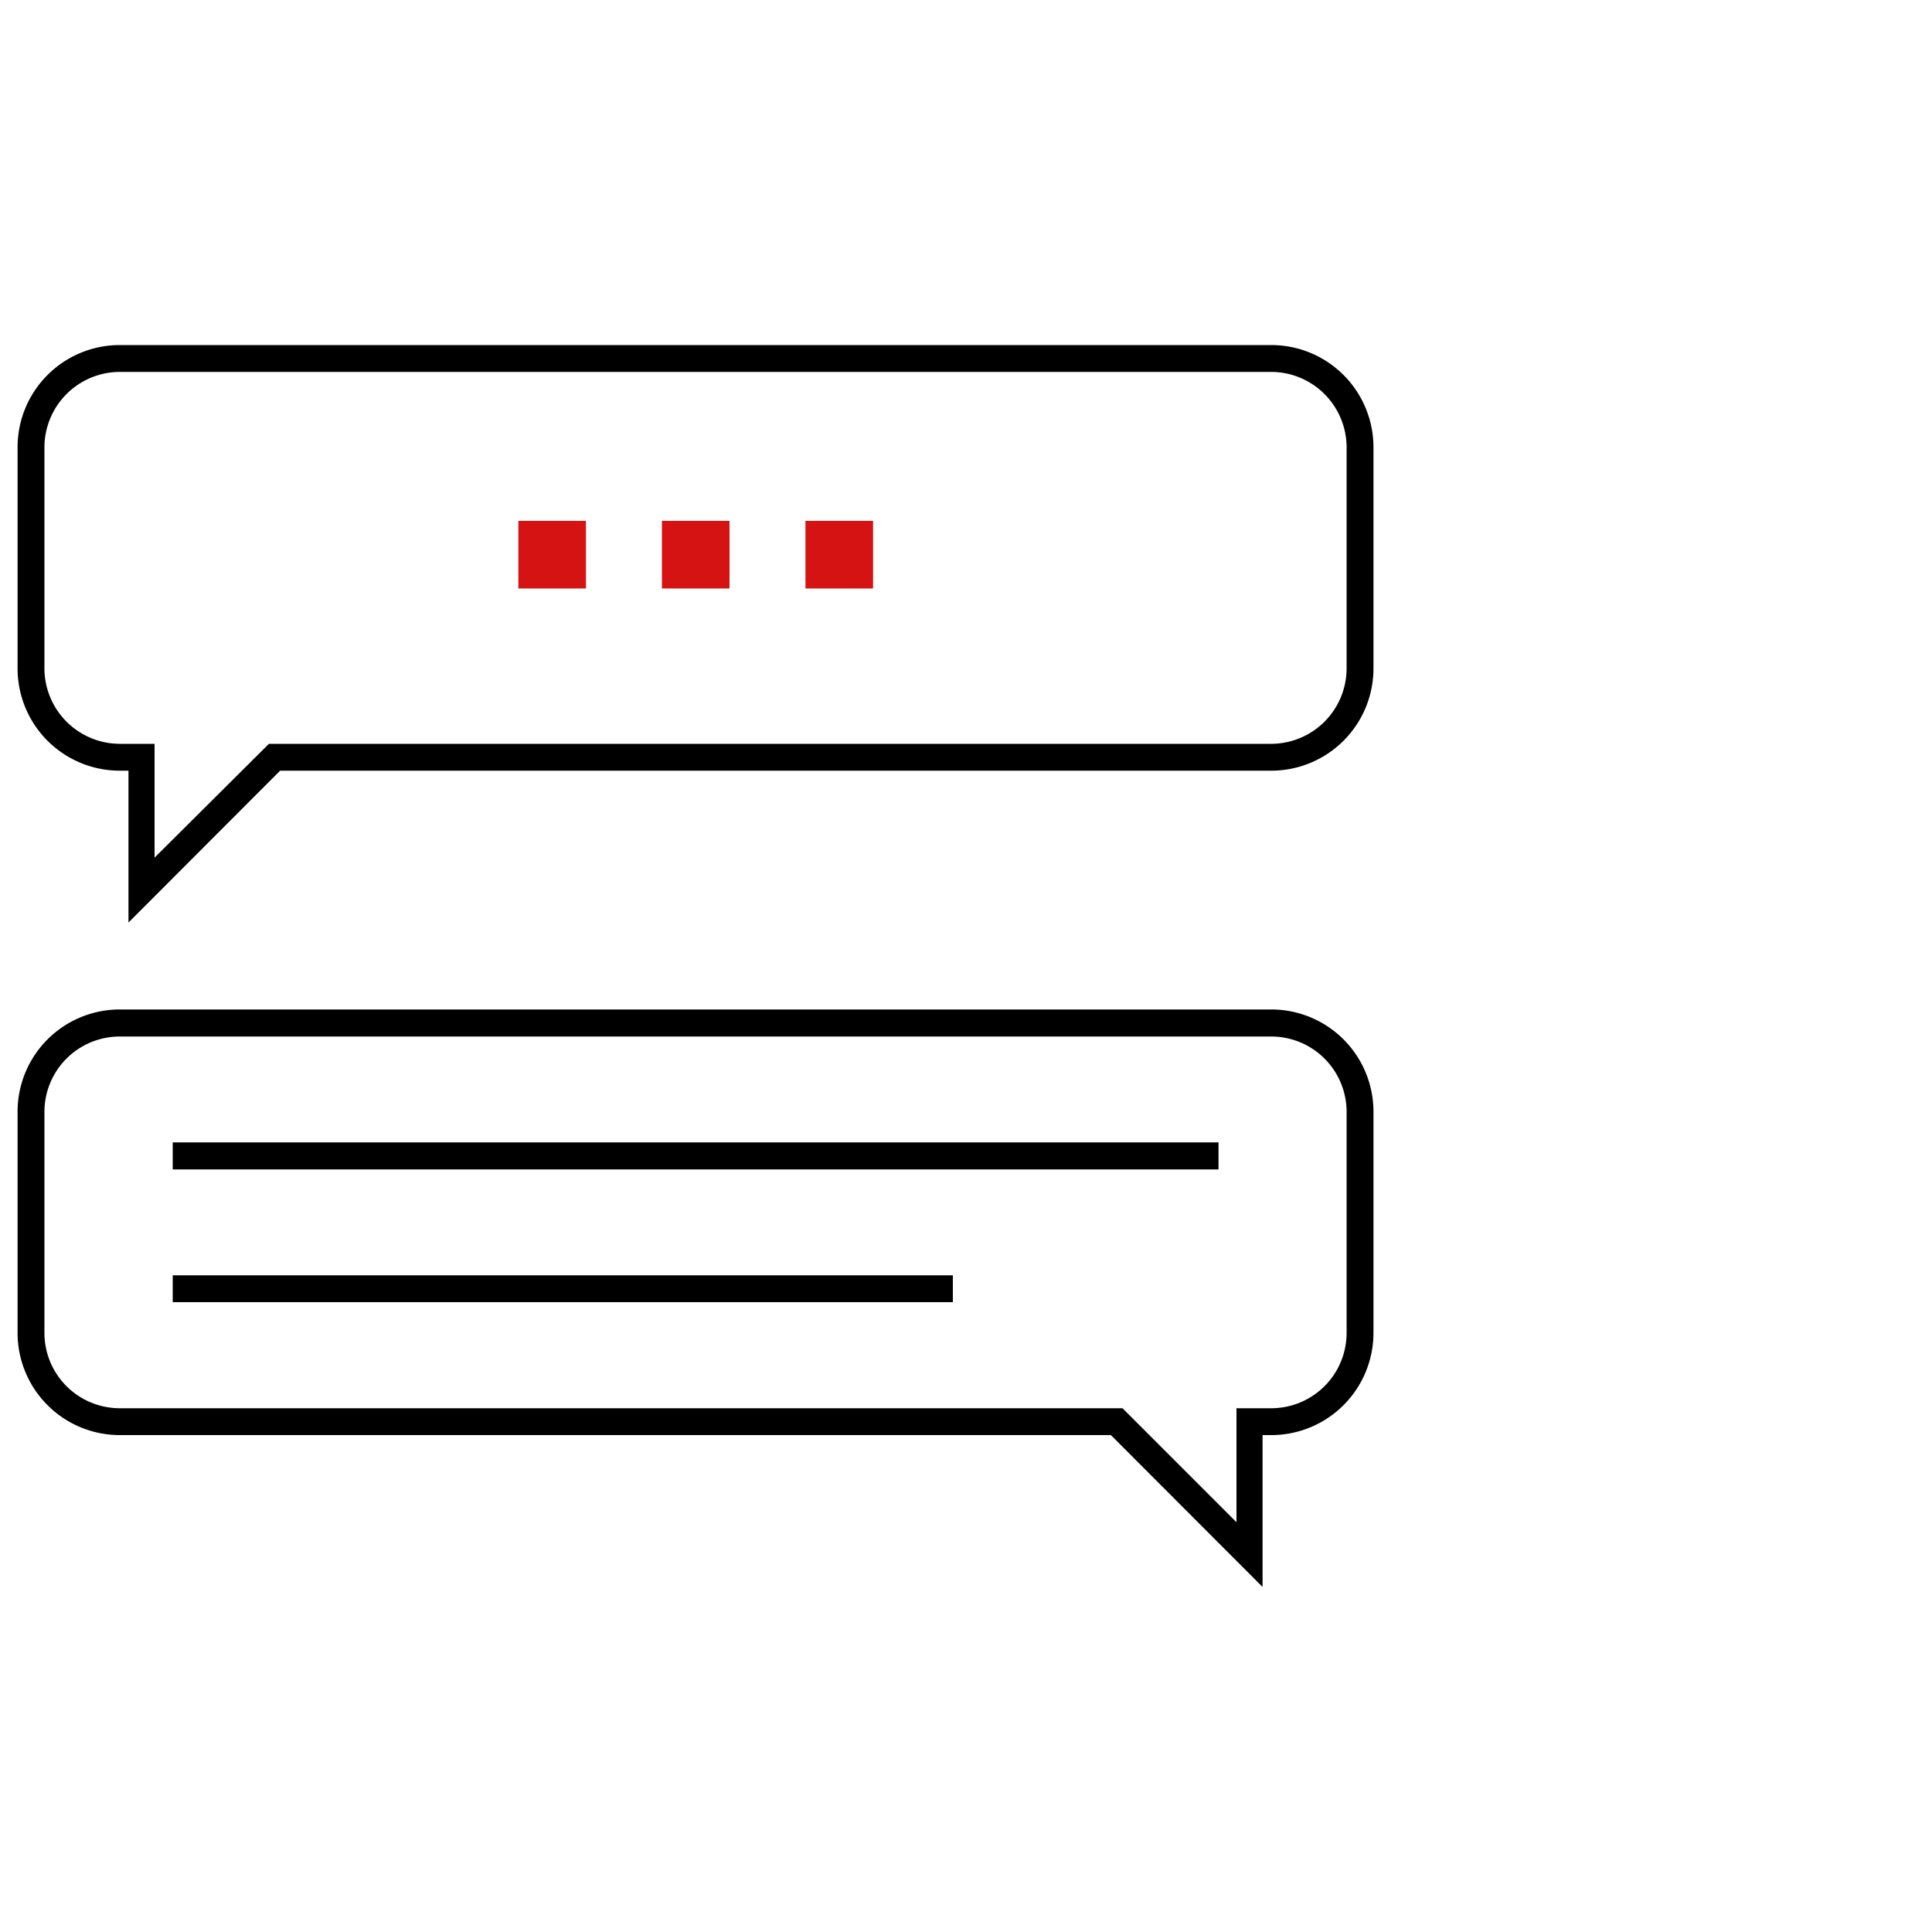
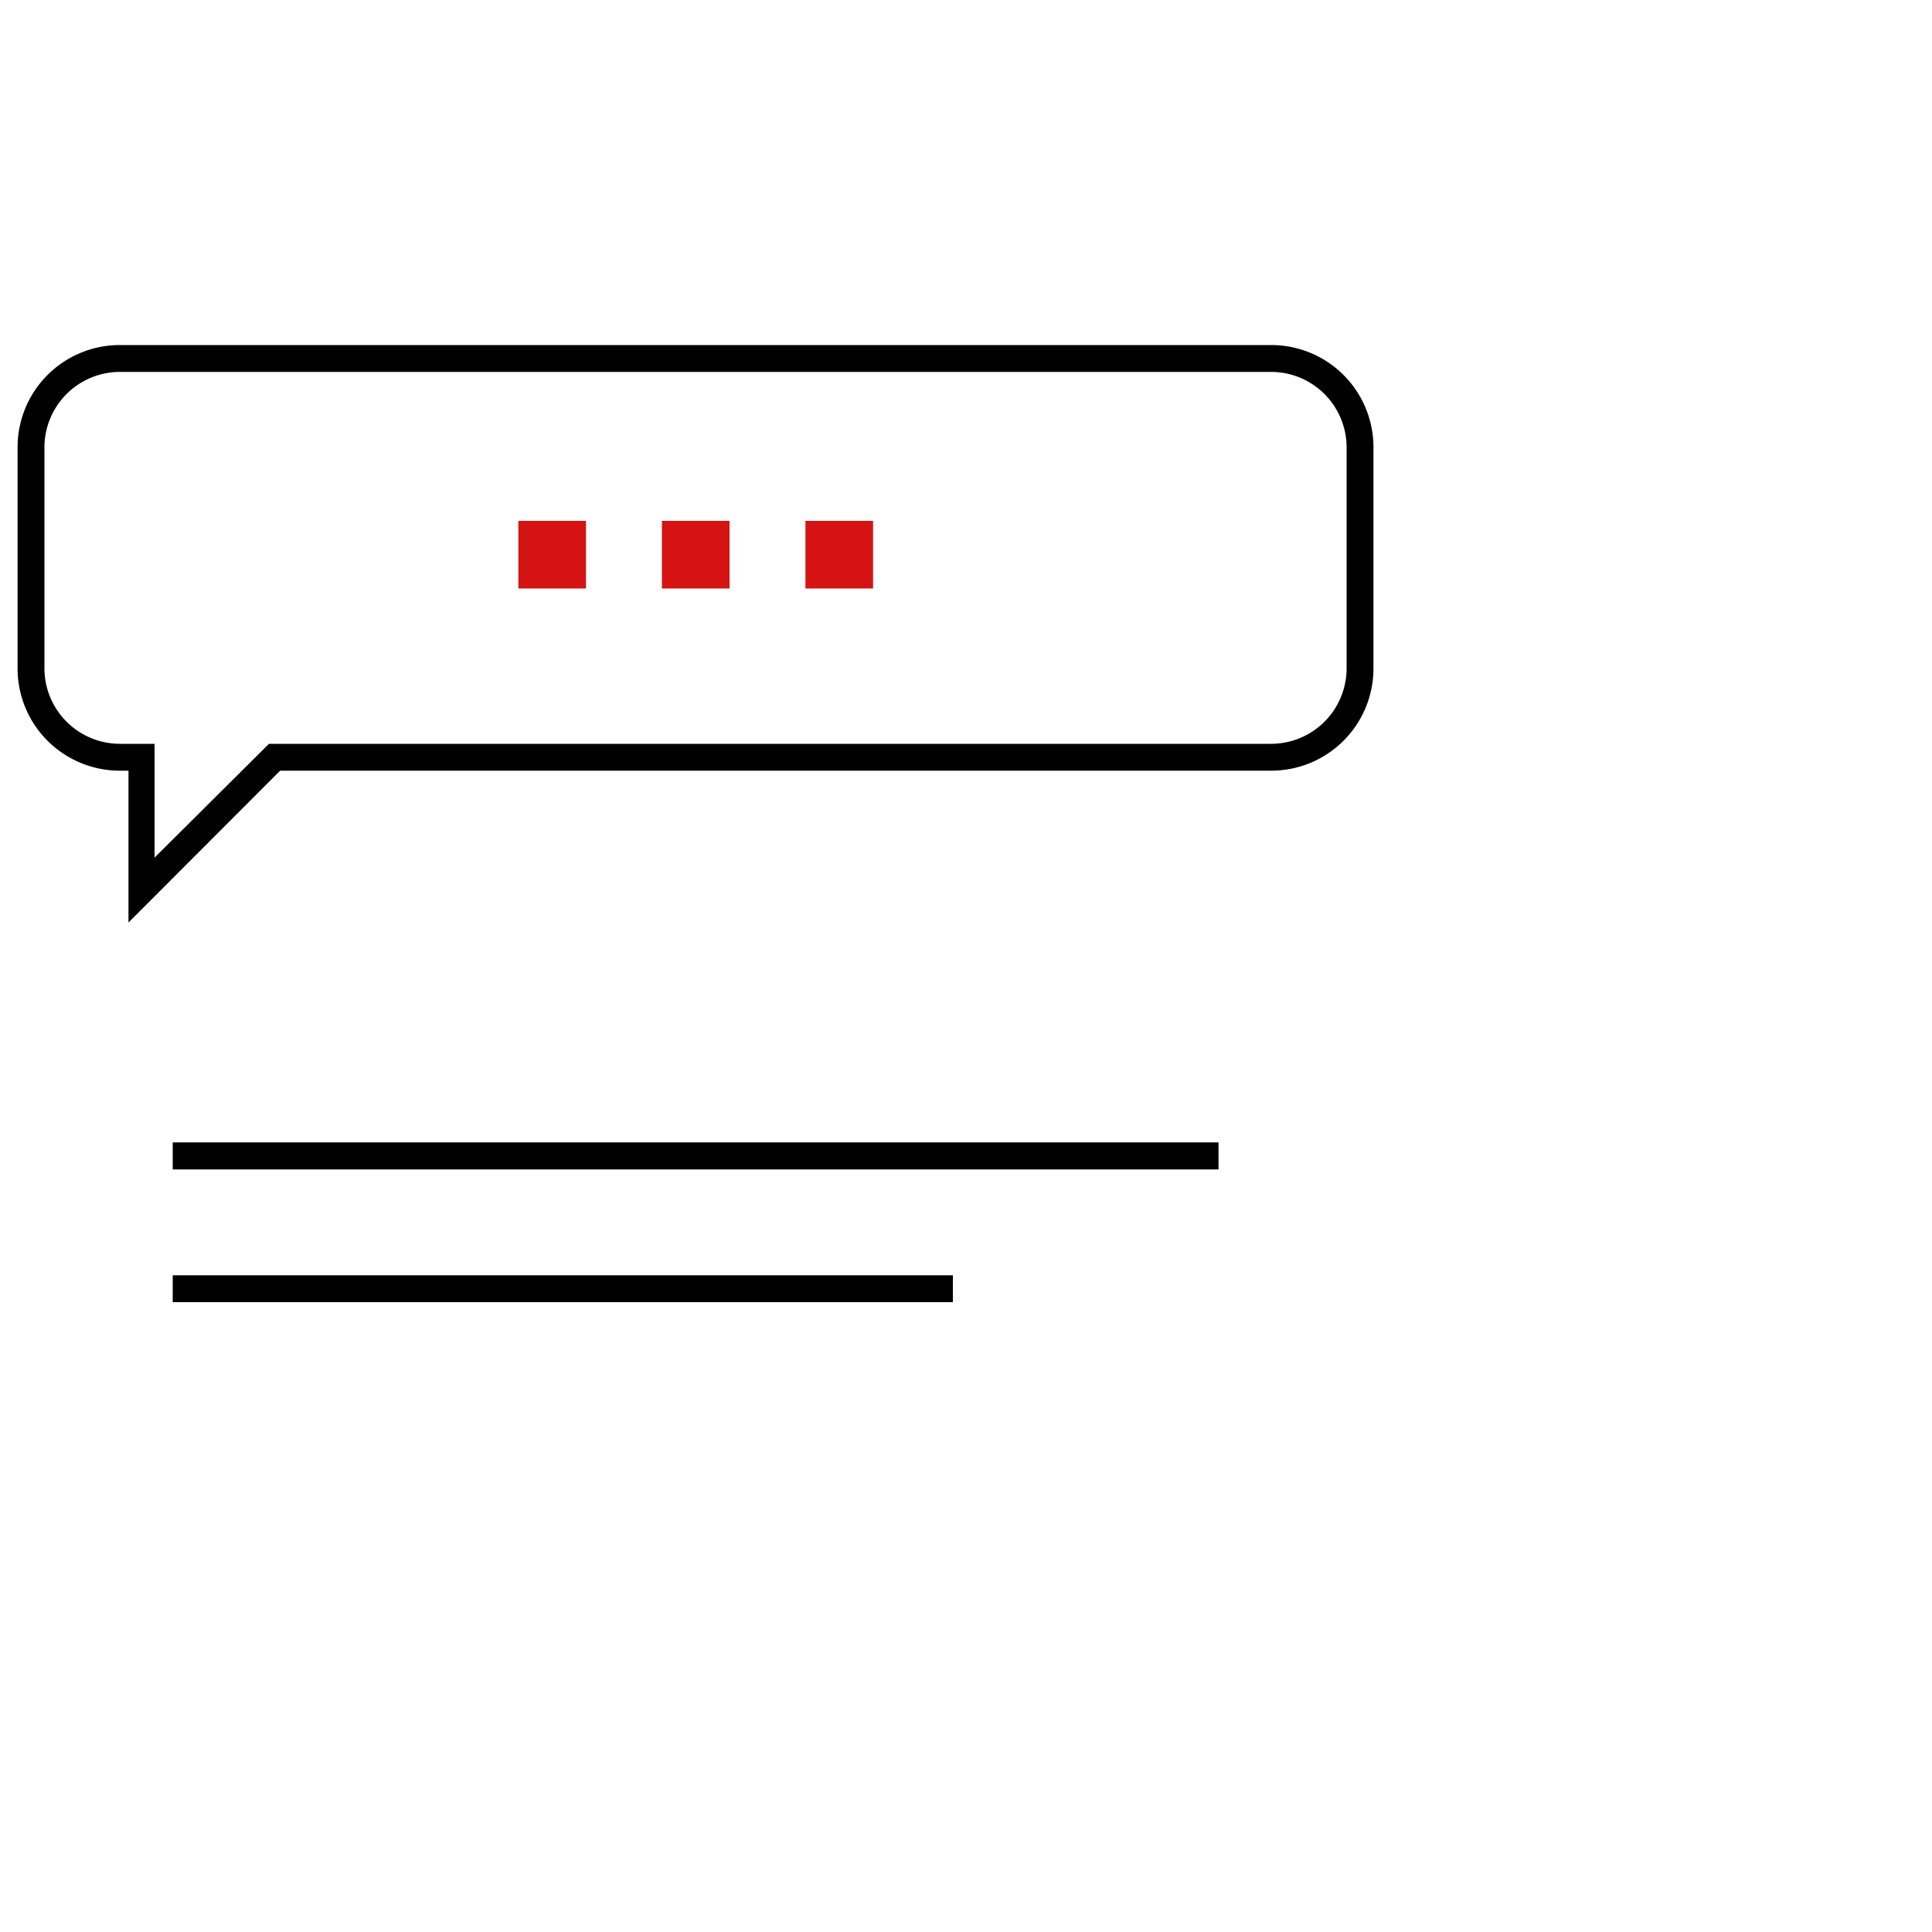
<svg xmlns="http://www.w3.org/2000/svg" id="stroke" viewBox="0 0 100 100">
  <defs>
    <style>.cls-1{fill:#d51313;}</style>
  </defs>
  <rect x="8.94" y="59.13" width="54.13" height="1.4" />
  <rect x="8.94" y="66.01" width="40.38" height="1.39" />
  <path d="M65.8,17.86H6.2A5.29,5.29,0,0,0,.91,23.15V34.6A5.29,5.29,0,0,0,6.2,39.89h.45v7.86l7.85-7.86H65.8a5.29,5.29,0,0,0,5.29-5.29V23.15A5.29,5.29,0,0,0,65.8,17.86ZM69.7,34.6a3.91,3.91,0,0,1-3.9,3.9H13.92L8,44.39V38.5H6.2a3.91,3.91,0,0,1-3.9-3.9V23.15a3.91,3.91,0,0,1,3.9-3.9H65.8a3.91,3.91,0,0,1,3.9,3.9Z" />
-   <path d="M65.8,52.25H6.2A5.29,5.29,0,0,0,.91,57.54V69A5.29,5.29,0,0,0,6.2,74.28H57.5l7.85,7.86V74.28h.45A5.29,5.29,0,0,0,71.09,69V57.54A5.29,5.29,0,0,0,65.8,52.25ZM69.7,69a3.9,3.9,0,0,1-3.9,3.89H64v5.9l-5.9-5.9H6.2A3.9,3.9,0,0,1,2.3,69V57.54a3.9,3.9,0,0,1,3.9-3.89H65.8a3.9,3.9,0,0,1,3.9,3.89Z" />
  <rect class="cls-1" x="41.69" y="26.96" width="3.5" height="3.5" />
  <rect class="cls-1" x="34.26" y="26.96" width="3.5" height="3.5" />
  <rect class="cls-1" x="26.83" y="26.96" width="3.5" height="3.5" />
</svg>